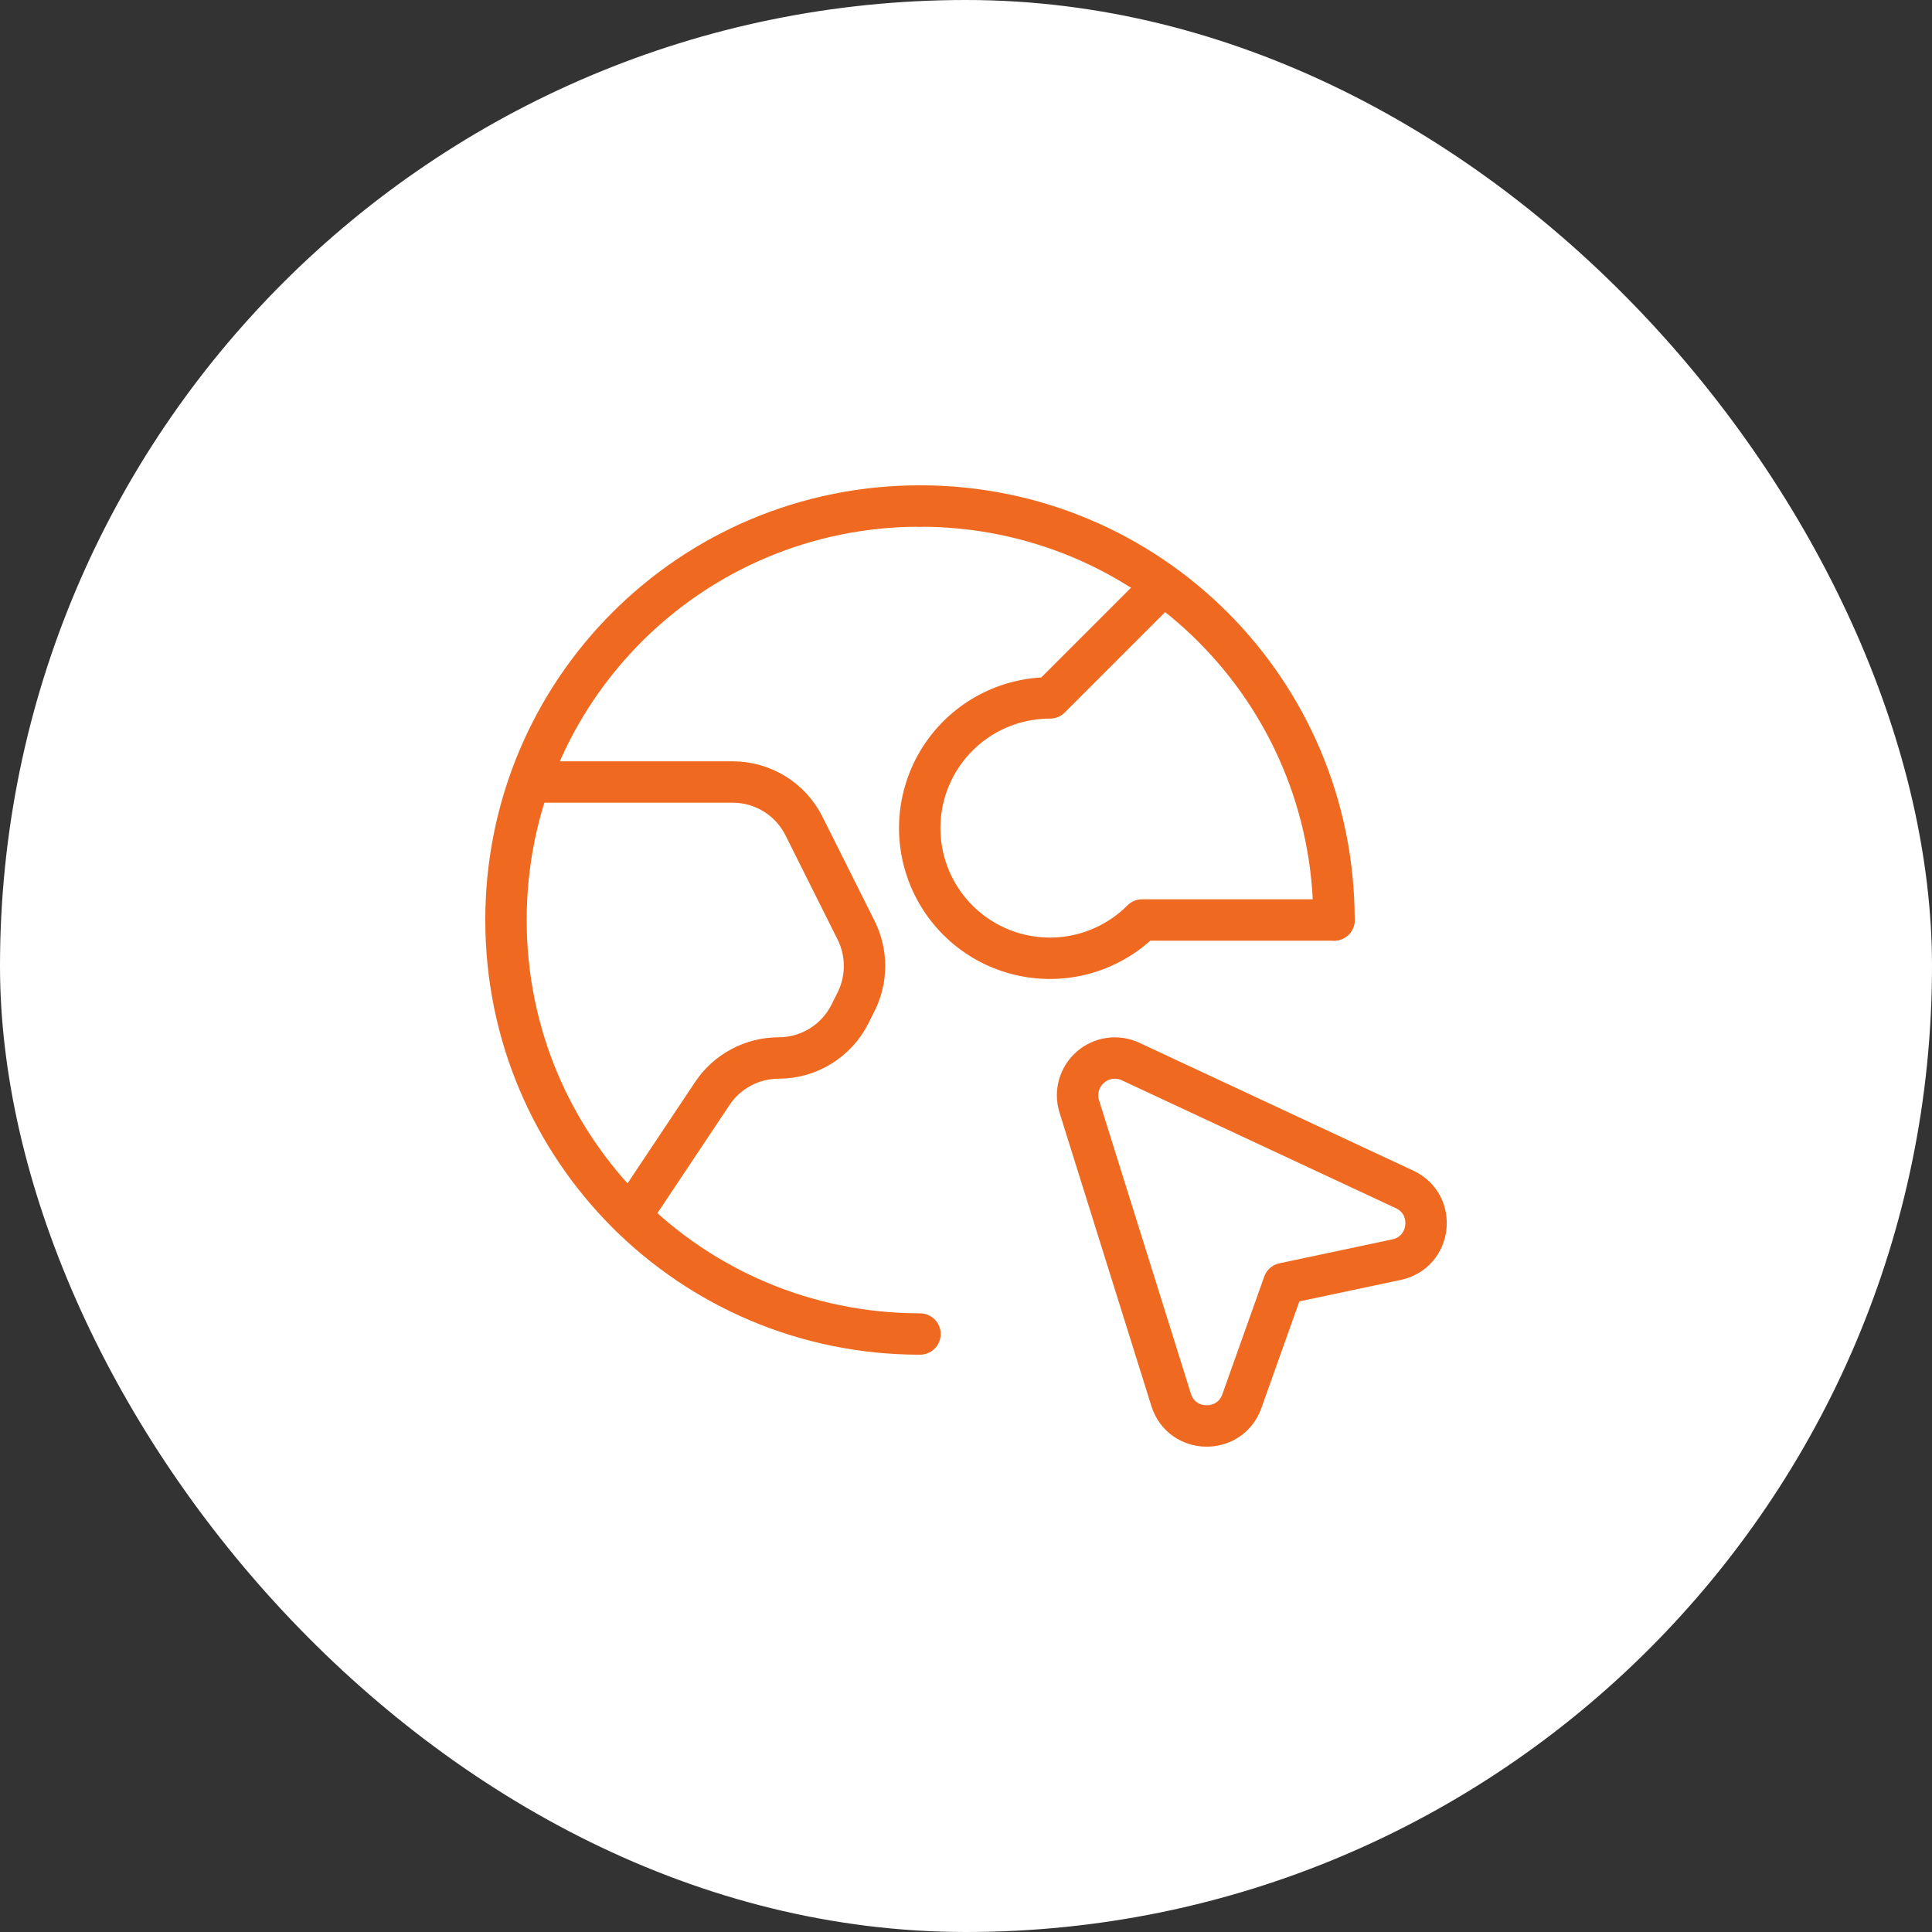
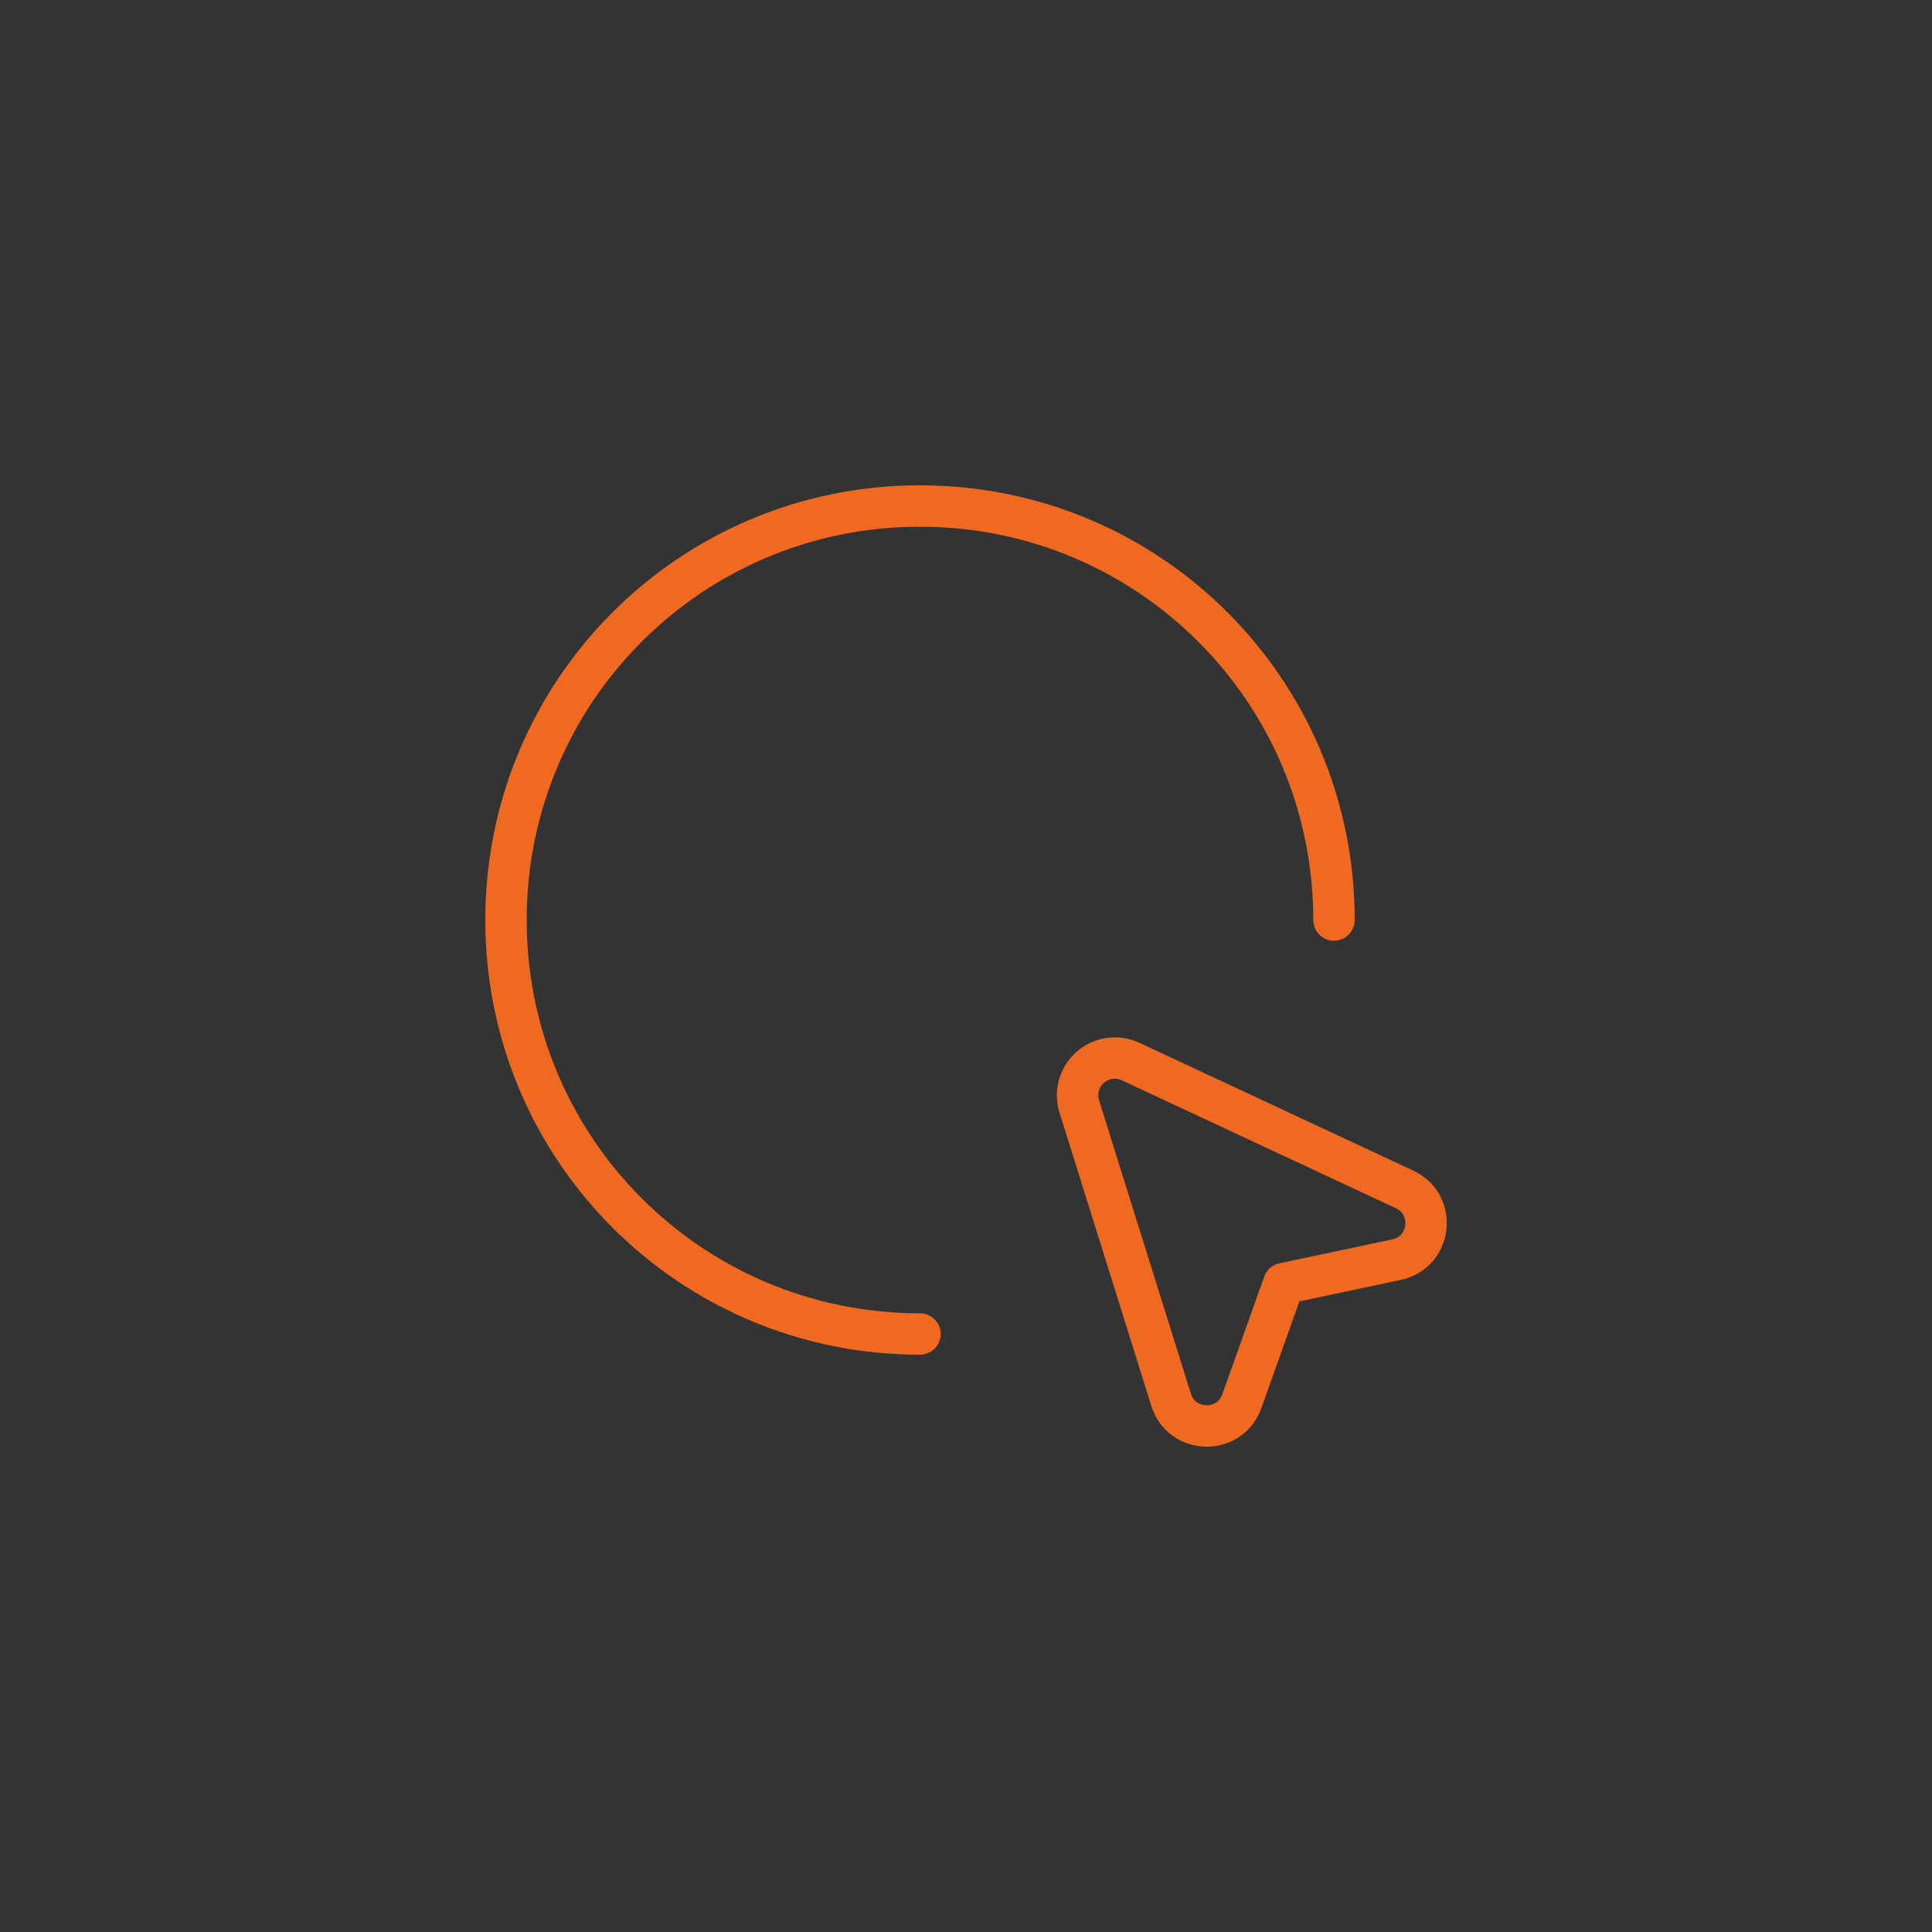
<svg xmlns="http://www.w3.org/2000/svg" width="140" height="140" viewBox="0 0 140 140" fill="none">
  <rect x="0" y="0" width="140" height="140" fill="#333333" stroke="none" />
-   <rect width="140" height="140" rx="70" fill="white" />
  <g stroke="#EF6A20" stroke-width="3" stroke-linecap="round" stroke-linejoin="round">
    <path d="M84.864 101.437L78.21 80.183C78.052 79.683 78.043 79.147 78.185 78.642C78.327 78.136 78.612 77.683 79.007 77.338C79.402 76.992 79.89 76.769 80.409 76.696C80.929 76.623 81.459 76.703 81.934 76.927L101.777 86.187C104.13 87.283 103.734 90.743 101.194 91.28L93.024 93.01L89.99 101.533C89.12 103.98 85.637 103.913 84.864 101.437Z" />
-     <path d="M96.667 66.667H82.76C81.664 67.766 80.314 68.578 78.829 69.031C77.344 69.483 75.77 69.562 74.247 69.26C72.724 68.959 71.299 68.286 70.098 67.301C68.898 66.317 67.959 65.051 67.365 63.617C66.77 62.183 66.54 60.624 66.692 59.079C66.845 57.534 67.377 56.05 68.24 54.76C69.104 53.47 70.272 52.413 71.642 51.682C73.012 50.952 74.541 50.571 76.094 50.573L84.274 42.393" />
-     <path d="M45.691 88.127L51.614 79.243C52.142 78.451 52.857 77.801 53.696 77.352C54.535 76.902 55.472 76.667 56.424 76.667C58.614 76.667 60.614 75.43 61.594 73.47L62.038 72.583C62.438 71.781 62.647 70.896 62.647 69.998C62.647 69.101 62.438 68.216 62.038 67.413L58.261 59.863C57.782 58.903 57.044 58.094 56.131 57.53C55.217 56.965 54.165 56.666 53.091 56.667H38.398" />
    <path d="M66.666 36.667C50.059 36.667 36.666 50.06 36.666 66.667C36.666 83.273 50.059 96.667 66.666 96.667" />
    <path d="M96.666 66.667C96.666 50.06 83.273 36.667 66.666 36.667" />
  </g>
</svg>